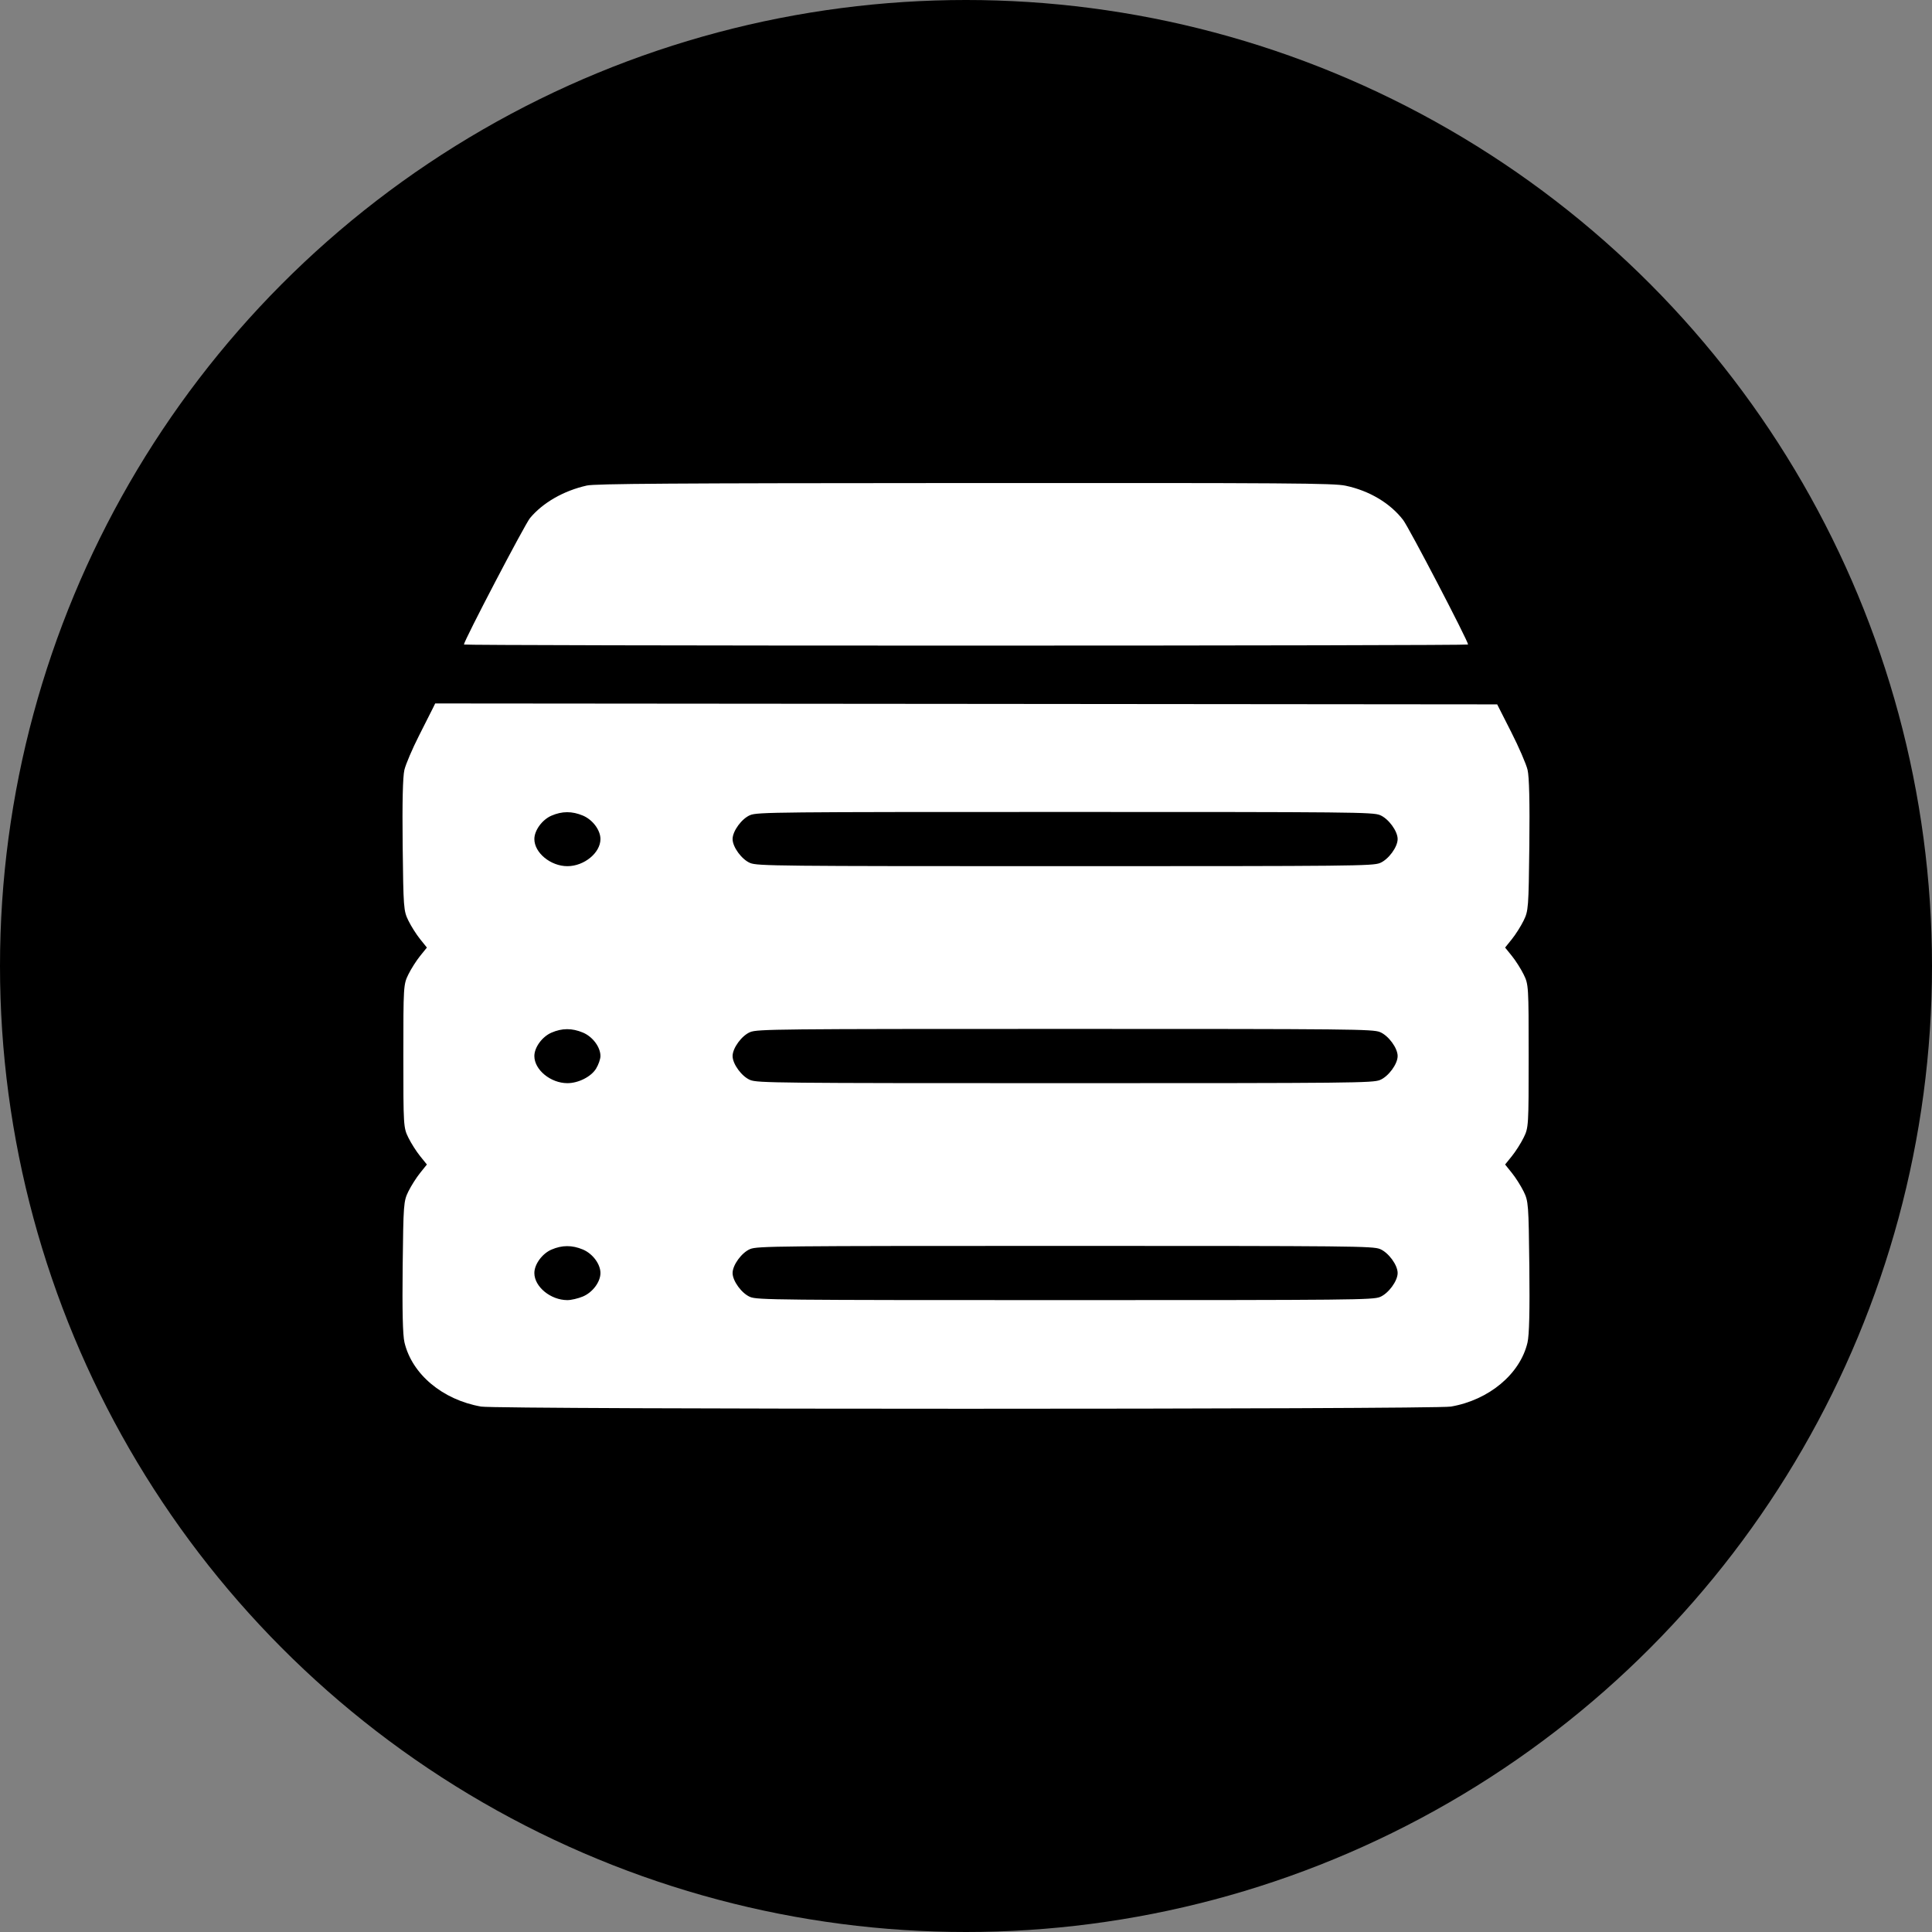
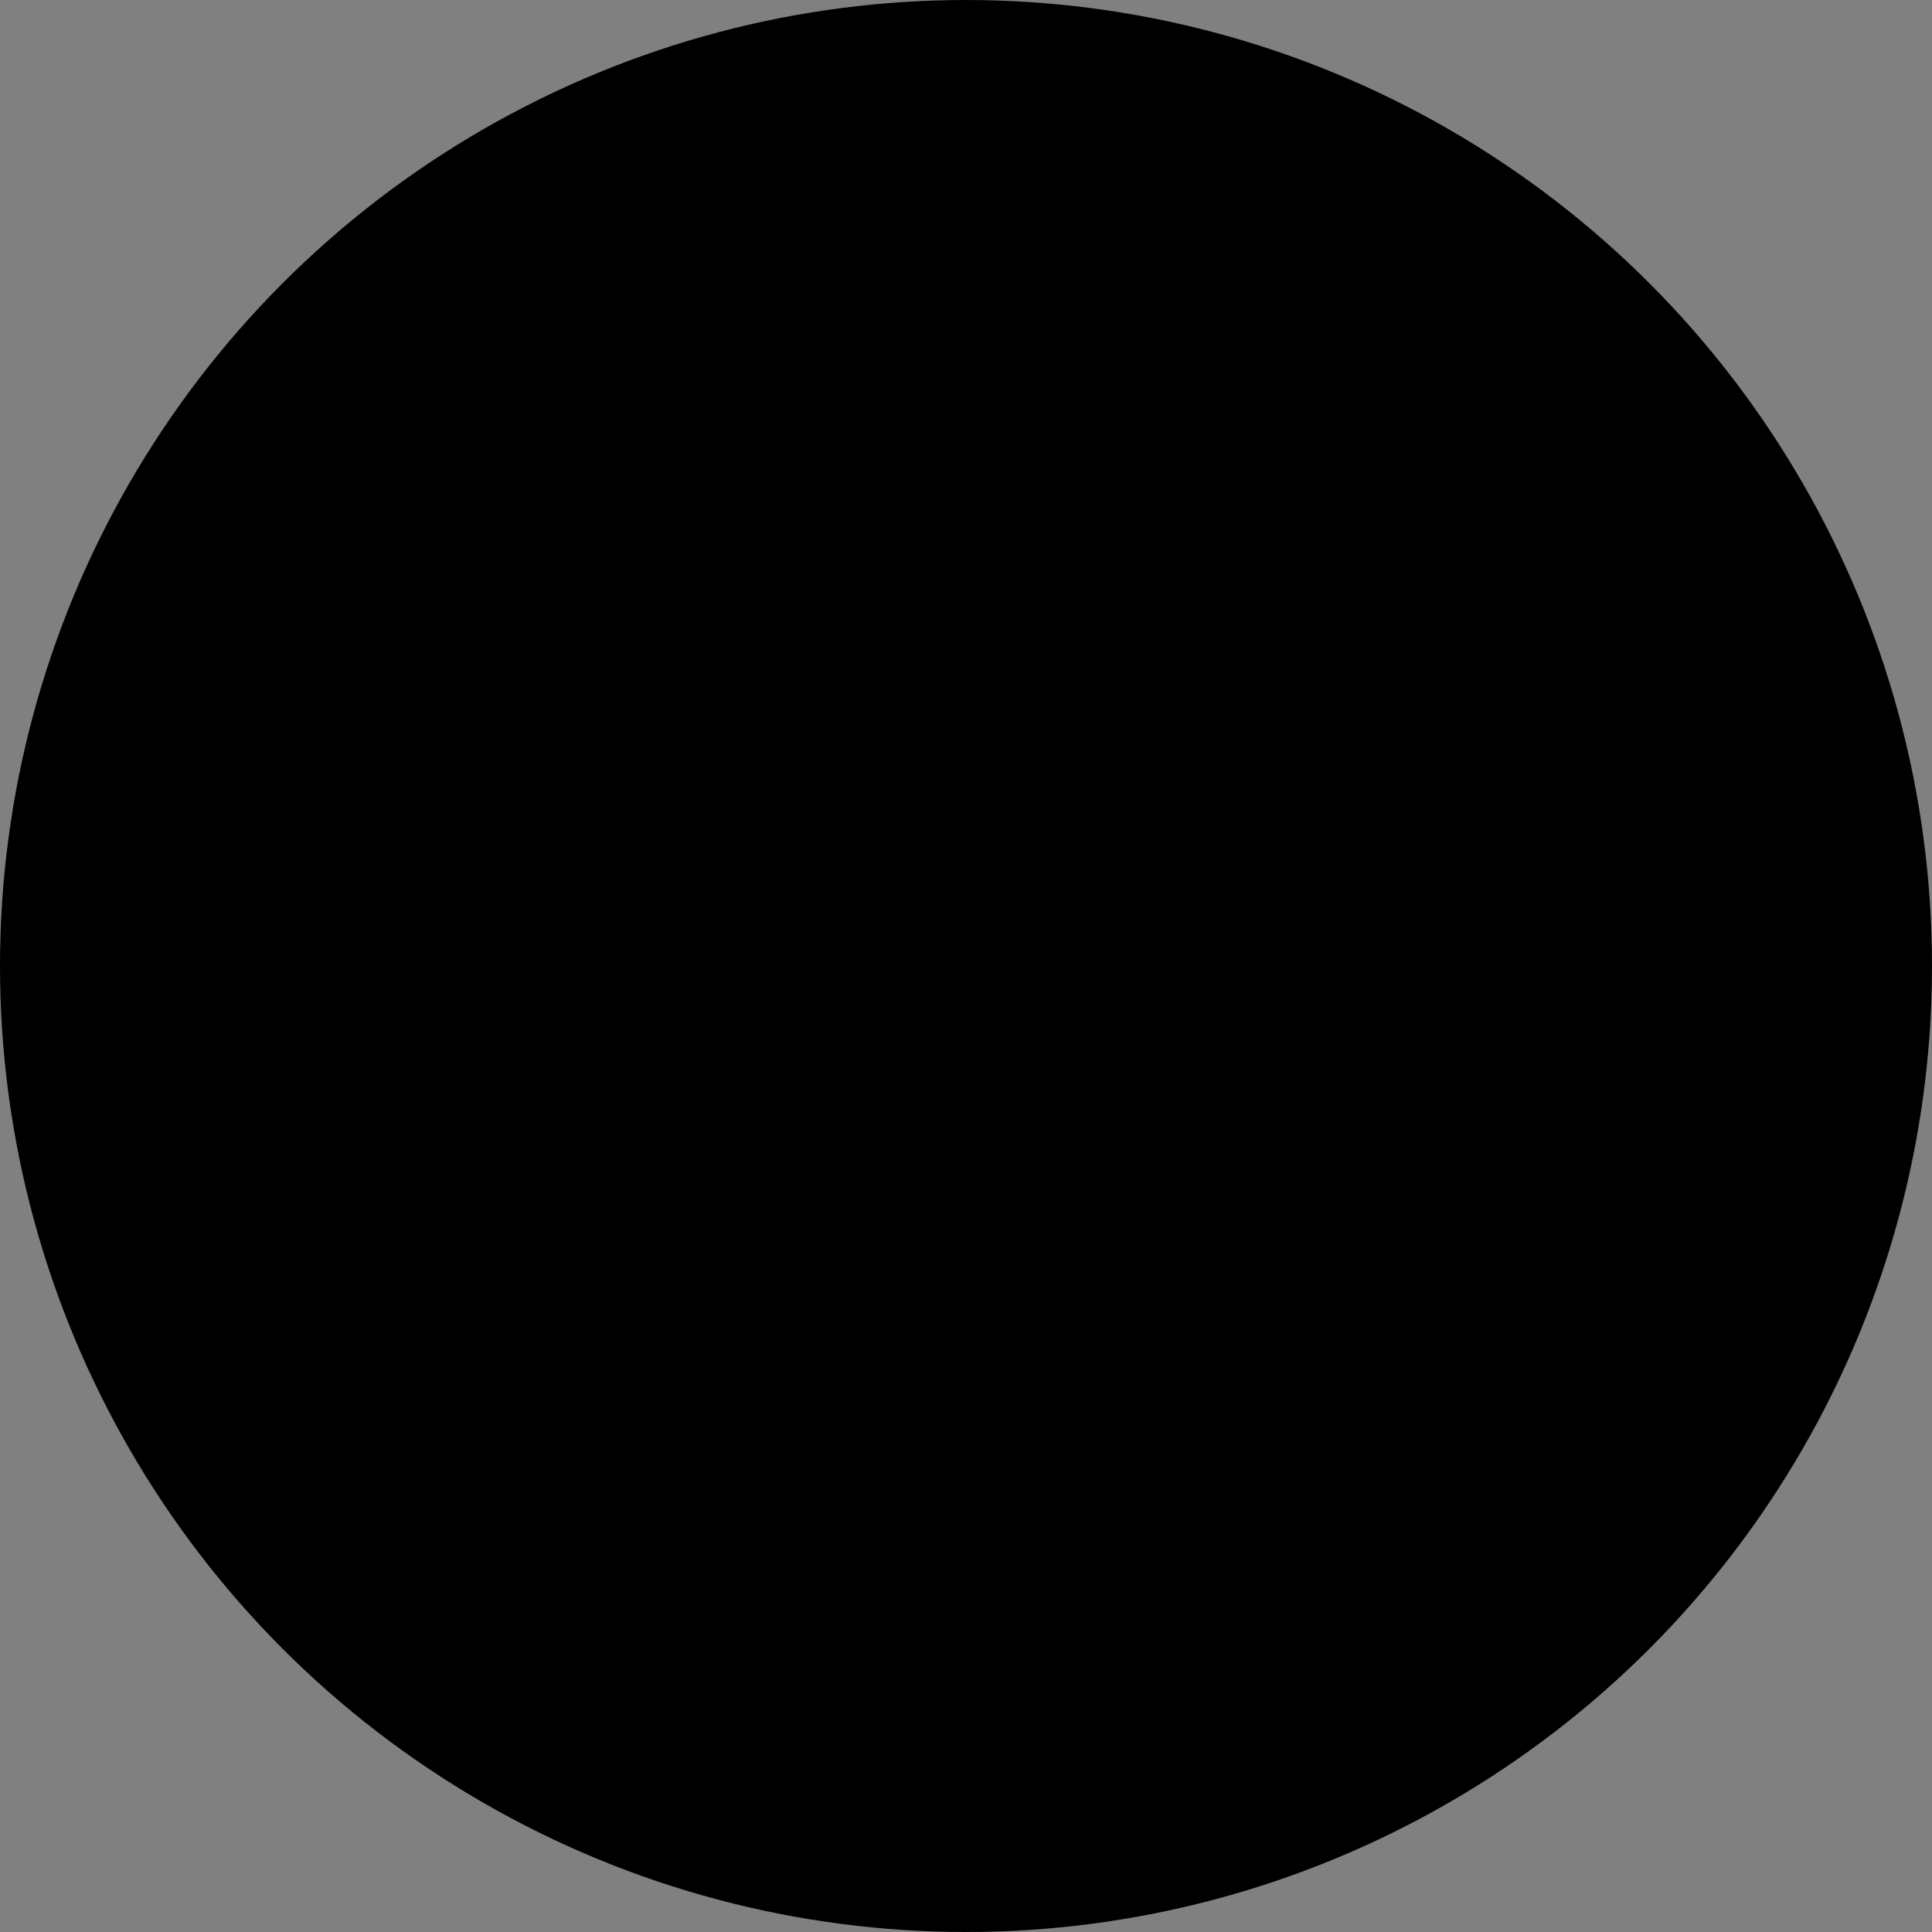
<svg xmlns="http://www.w3.org/2000/svg" width="48" height="48" viewBox="0 0 48 48" fill="none">
  <rect x="0" y="0" width="48" height="48" fill="#808080" stroke="none" />
  <circle cx="24" cy="24" r="24" fill="black" />
-   <path fill-rule="evenodd" clip-rule="evenodd" d="M14.579 12.063C14.003 12.193 13.491 12.486 13.169 12.87C13.041 13.023 11.526 15.921 11.526 16.013C11.526 16.028 17.139 16.04 24 16.04C30.861 16.04 36.474 16.028 36.474 16.013C36.474 15.924 35.003 13.102 34.86 12.918C34.537 12.499 34.019 12.191 33.43 12.067C33.13 12.004 32.102 11.997 23.965 12.001C16.688 12.004 14.784 12.017 14.579 12.063ZM10.763 17.578C10.736 17.634 10.578 17.947 10.411 18.275C10.245 18.602 10.081 18.986 10.047 19.128C10.007 19.299 9.992 19.935 10.004 21.003C10.022 22.559 10.027 22.63 10.146 22.872C10.214 23.011 10.345 23.218 10.438 23.333L10.606 23.542L10.438 23.75C10.345 23.865 10.213 24.072 10.145 24.211C10.024 24.458 10.021 24.497 10.021 26.237C10.021 27.977 10.024 28.016 10.145 28.263C10.213 28.402 10.345 28.609 10.438 28.724L10.606 28.932L10.438 29.141C10.345 29.256 10.214 29.463 10.146 29.601C10.027 29.843 10.022 29.914 10.004 31.47C9.992 32.562 10.006 33.173 10.049 33.352C10.237 34.143 10.994 34.777 11.952 34.946C12.362 35.018 35.632 35.018 36.048 34.946C36.993 34.783 37.767 34.137 37.95 33.357C37.994 33.174 38.008 32.57 37.996 31.47C37.978 29.914 37.973 29.843 37.854 29.601C37.786 29.463 37.655 29.256 37.562 29.141L37.394 28.932L37.562 28.724C37.655 28.609 37.787 28.402 37.855 28.263C37.977 28.016 37.979 27.977 37.979 26.237C37.979 24.497 37.977 24.458 37.855 24.211C37.787 24.072 37.655 23.865 37.562 23.75L37.394 23.542L37.562 23.333C37.655 23.218 37.786 23.011 37.854 22.872C37.973 22.63 37.978 22.559 37.996 21.003C38.008 19.93 37.993 19.299 37.952 19.127C37.919 18.985 37.735 18.56 37.544 18.184L37.197 17.5L24.004 17.488L10.812 17.477L10.763 17.578ZM14.482 20.263C14.724 20.365 14.918 20.623 14.918 20.846C14.918 21.188 14.513 21.52 14.097 21.52C13.681 21.52 13.276 21.188 13.276 20.846C13.276 20.63 13.47 20.365 13.701 20.265C13.965 20.151 14.212 20.15 14.482 20.263ZM34.286 20.251C34.495 20.337 34.724 20.647 34.724 20.846C34.724 21.045 34.495 21.355 34.286 21.441C34.106 21.515 33.619 21.52 26.462 21.52C19.305 21.52 18.818 21.515 18.638 21.441C18.429 21.355 18.201 21.045 18.201 20.846C18.201 20.647 18.429 20.337 18.638 20.251C18.818 20.177 19.305 20.173 26.462 20.173C33.619 20.173 34.106 20.177 34.286 20.251ZM14.482 25.654C14.724 25.755 14.918 26.014 14.918 26.237C14.918 26.313 14.868 26.455 14.808 26.552C14.684 26.752 14.369 26.911 14.097 26.911C13.681 26.911 13.276 26.579 13.276 26.237C13.276 26.021 13.47 25.756 13.701 25.656C13.965 25.541 14.212 25.541 14.482 25.654ZM34.286 25.642C34.495 25.728 34.724 26.038 34.724 26.237C34.724 26.436 34.495 26.746 34.286 26.832C34.106 26.906 33.619 26.911 26.462 26.911C19.305 26.911 18.818 26.906 18.638 26.832C18.429 26.746 18.201 26.436 18.201 26.237C18.201 26.038 18.429 25.728 18.638 25.642C18.818 25.568 19.305 25.563 26.462 25.563C33.619 25.563 34.106 25.568 34.286 25.642ZM14.482 31.044C14.724 31.146 14.918 31.405 14.918 31.628C14.918 31.85 14.724 32.109 14.482 32.211C14.363 32.261 14.19 32.301 14.097 32.301C13.681 32.301 13.276 31.969 13.276 31.628C13.276 31.411 13.47 31.146 13.701 31.046C13.965 30.932 14.212 30.931 14.482 31.044ZM34.286 31.032C34.495 31.118 34.724 31.428 34.724 31.628C34.724 31.826 34.495 32.137 34.286 32.223C34.106 32.296 33.619 32.301 26.462 32.301C19.305 32.301 18.818 32.296 18.638 32.223C18.429 32.137 18.201 31.826 18.201 31.628C18.201 31.428 18.429 31.118 18.638 31.032C18.818 30.959 19.305 30.954 26.462 30.954C33.619 30.954 34.106 30.959 34.286 31.032Z" fill="white" />
</svg>